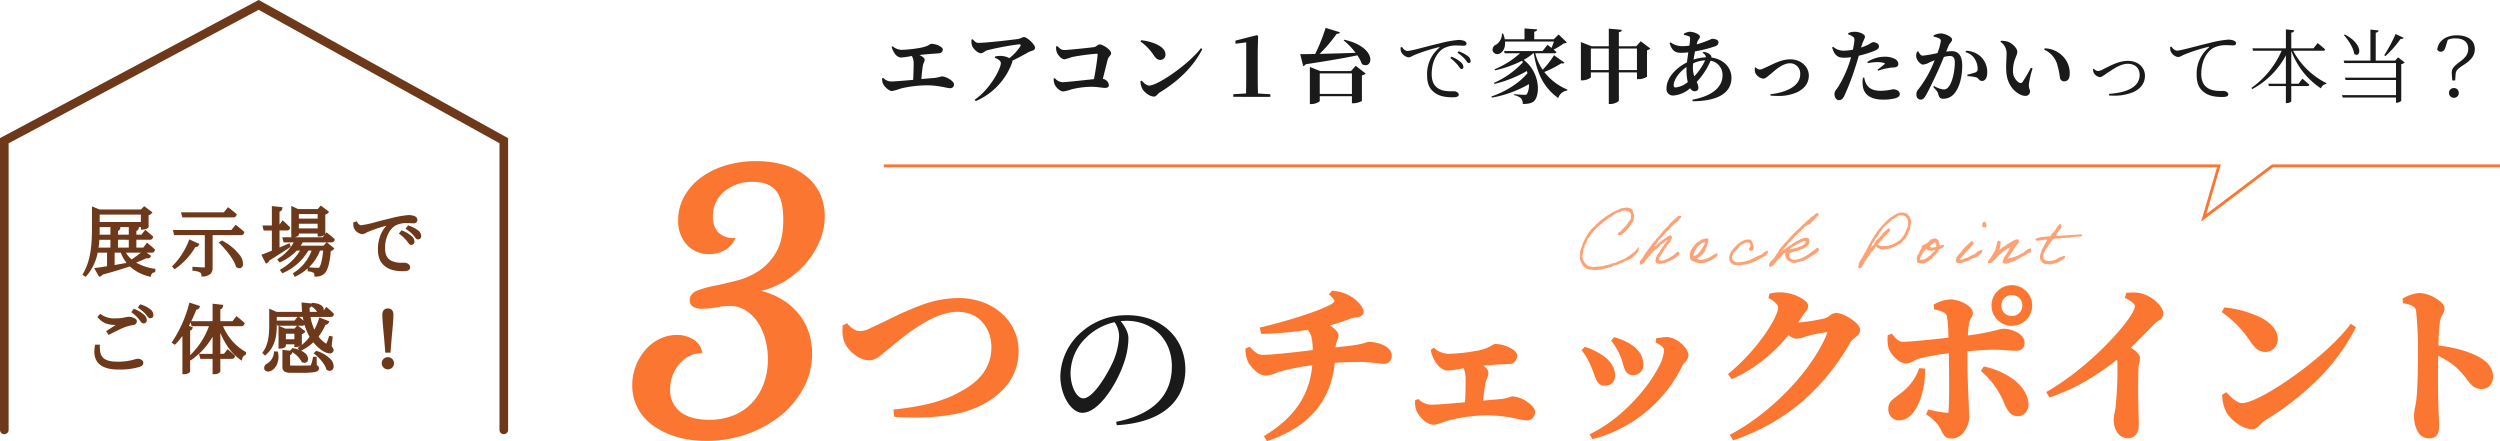
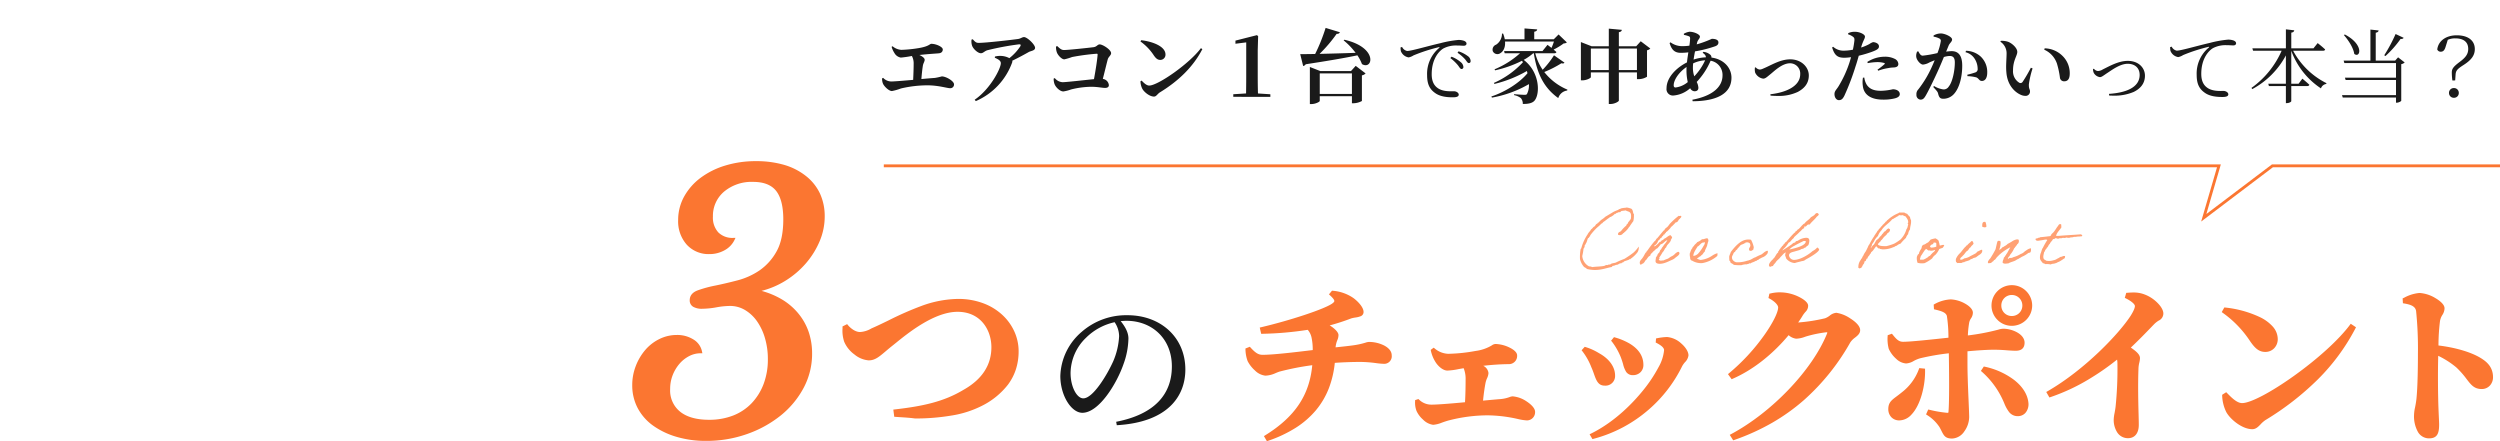
<svg xmlns="http://www.w3.org/2000/svg" width="870.304" height="153.593" viewBox="0 0 870.304 153.593">
  <g id="グループ_1558" data-name="グループ 1558" transform="translate(-344.575 -1910.635)">
    <g id="グループ_1532" data-name="グループ 1532">
      <g id="グループ_1464" data-name="グループ 1464" transform="translate(562.243 1944.395)">
-         <path id="パス_1076" data-name="パス 1076" d="M-4943.882-1848.44a27.158,27.158,0,0,1-8.14-3.917,17.711,17.711,0,0,1-5.334-6.089,16.949,16.949,0,0,1-1.887-7.979,18.292,18.292,0,0,1,1.254-6.71,19.075,19.075,0,0,1,3.321-5.575,15.474,15.474,0,0,1,4.916-3.781,13.576,13.576,0,0,1,6.014-1.393,10.6,10.6,0,0,1,5.757,1.541,6.385,6.385,0,0,1,3.03,4.229l.119.6h-.61a8.609,8.609,0,0,0-3.98.982,11.287,11.287,0,0,0-3.388,2.687,13.739,13.739,0,0,0-2.354,3.944,13.082,13.082,0,0,0-.881,4.819,9.459,9.459,0,0,0,3.474,7.906c2.337,1.869,5.72,2.818,10.058,2.818a22.761,22.761,0,0,0,8.416-1.49,17.963,17.963,0,0,0,6.411-4.273,19.861,19.861,0,0,0,4.164-6.666,24.079,24.079,0,0,0,1.493-8.665,25.748,25.748,0,0,0-1.017-7.361,19.854,19.854,0,0,0-2.794-5.891,13.6,13.6,0,0,0-4.177-3.886,10.11,10.11,0,0,0-5.176-1.4,27.625,27.625,0,0,0-4.732.48,28.615,28.615,0,0,1-4.906.5,6.013,6.013,0,0,1-3.192-.686,2.527,2.527,0,0,1-1.211-2.254c0-1.605.93-2.769,2.763-3.458a41.245,41.245,0,0,1,6.116-1.669c2.38-.483,5-1.1,7.781-1.823a24.713,24.713,0,0,0,7.653-3.468,19.387,19.387,0,0,0,5.886-6.544c1.576-2.758,2.375-6.533,2.375-11.22,0-4.5-.846-7.842-2.514-9.937-1.642-2.061-4.321-3.105-7.966-3.105a14.9,14.9,0,0,0-10.161,3.414,11.047,11.047,0,0,0-3.856,8.651,7.62,7.62,0,0,0,1.871,5.509,6.931,6.931,0,0,0,5.193,1.922h.788l-.336.713a8.066,8.066,0,0,1-3.437,3.577,10.617,10.617,0,0,1-5.311,1.347,10.249,10.249,0,0,1-7.87-3.272,12.2,12.2,0,0,1-3-8.574,16.761,16.761,0,0,1,2.075-8.171,20.648,20.648,0,0,1,5.687-6.5,27.845,27.845,0,0,1,8.572-4.288,36.086,36.086,0,0,1,10.762-1.548,34.552,34.552,0,0,1,9.781,1.287,22.225,22.225,0,0,1,7.611,3.886,16.937,16.937,0,0,1,4.9,6.143,18.875,18.875,0,0,1,1.633,7.972,22.089,22.089,0,0,1-1.747,8.55,28.9,28.9,0,0,1-4.778,7.7,30.82,30.82,0,0,1-7.131,6.077,29.56,29.56,0,0,1-8.34,3.546,28.456,28.456,0,0,1,7.146,3,22,22,0,0,1,5.71,4.916,20.509,20.509,0,0,1,3.563,6.392,23.3,23.3,0,0,1,1.186,7.526,25.191,25.191,0,0,1-2.925,11.885,31.112,31.112,0,0,1-7.934,9.609,39.621,39.621,0,0,1-11.738,6.488,42.192,42.192,0,0,1-14.259,2.408A35.92,35.92,0,0,1-4943.882-1848.44Zm76.258-6.94-.406-.03-.325-2.494.5-.058c9.619-1.106,16.979-2.636,23.95-6.832l.012-.007c6.423-3.618,9.681-8.6,9.681-14.813,0-5.94-3.687-12.334-11.781-12.334s-17.185,7.359-21.557,10.9c-.473.383-.882.714-1.249,1-.849.676-1.589,1.3-2.243,1.858-2.237,1.9-3.714,3.149-5.865,3.149a8.864,8.864,0,0,1-4.986-2.06,10.649,10.649,0,0,1-3.552-4.4,12.03,12.03,0,0,1-.592-4.708c0-.228,0-.443,0-.65v-.309l1.6-.8.252.307c.927,1.125,2.594,2.439,4.238,2.439a8.655,8.655,0,0,0,3.985-1.258l.026-.012c1.857-.8,3.826-1.754,5.909-2.768a111.829,111.829,0,0,1,11.432-5.028,38.15,38.15,0,0,1,12.8-2.456,24.814,24.814,0,0,1,8.745,1.512,20.067,20.067,0,0,1,6.637,4.045,17.843,17.843,0,0,1,4.209,5.828,16.682,16.682,0,0,1,1.471,6.847,20.328,20.328,0,0,1-1,6.436,18.436,18.436,0,0,1-2.742,5.215,26.429,26.429,0,0,1-9.084,7.353,35.7,35.7,0,0,1-10.7,3.389,73.955,73.955,0,0,1-12.556.993C-4863.065-1855.125-4865.361-1855.211-4867.624-1855.38Z" transform="translate(4961.671 1966.735)" fill="#fb7631" />
+         <path id="パス_1076" data-name="パス 1076" d="M-4943.882-1848.44a27.158,27.158,0,0,1-8.14-3.917,17.711,17.711,0,0,1-5.334-6.089,16.949,16.949,0,0,1-1.887-7.979,18.292,18.292,0,0,1,1.254-6.71,19.075,19.075,0,0,1,3.321-5.575,15.474,15.474,0,0,1,4.916-3.781,13.576,13.576,0,0,1,6.014-1.393,10.6,10.6,0,0,1,5.757,1.541,6.385,6.385,0,0,1,3.03,4.229l.119.6h-.61a8.609,8.609,0,0,0-3.98.982,11.287,11.287,0,0,0-3.388,2.687,13.739,13.739,0,0,0-2.354,3.944,13.082,13.082,0,0,0-.881,4.819,9.459,9.459,0,0,0,3.474,7.906c2.337,1.869,5.72,2.818,10.058,2.818a22.761,22.761,0,0,0,8.416-1.49,17.963,17.963,0,0,0,6.411-4.273,19.861,19.861,0,0,0,4.164-6.666,24.079,24.079,0,0,0,1.493-8.665,25.748,25.748,0,0,0-1.017-7.361,19.854,19.854,0,0,0-2.794-5.891,13.6,13.6,0,0,0-4.177-3.886,10.11,10.11,0,0,0-5.176-1.4,27.625,27.625,0,0,0-4.732.48,28.615,28.615,0,0,1-4.906.5,6.013,6.013,0,0,1-3.192-.686,2.527,2.527,0,0,1-1.211-2.254c0-1.605.93-2.769,2.763-3.458a41.245,41.245,0,0,1,6.116-1.669c2.38-.483,5-1.1,7.781-1.823a24.713,24.713,0,0,0,7.653-3.468,19.387,19.387,0,0,0,5.886-6.544c1.576-2.758,2.375-6.533,2.375-11.22,0-4.5-.846-7.842-2.514-9.937-1.642-2.061-4.321-3.105-7.966-3.105a14.9,14.9,0,0,0-10.161,3.414,11.047,11.047,0,0,0-3.856,8.651,7.62,7.62,0,0,0,1.871,5.509,6.931,6.931,0,0,0,5.193,1.922h.788l-.336.713a8.066,8.066,0,0,1-3.437,3.577,10.617,10.617,0,0,1-5.311,1.347,10.249,10.249,0,0,1-7.87-3.272,12.2,12.2,0,0,1-3-8.574,16.761,16.761,0,0,1,2.075-8.171,20.648,20.648,0,0,1,5.687-6.5,27.845,27.845,0,0,1,8.572-4.288,36.086,36.086,0,0,1,10.762-1.548,34.552,34.552,0,0,1,9.781,1.287,22.225,22.225,0,0,1,7.611,3.886,16.937,16.937,0,0,1,4.9,6.143,18.875,18.875,0,0,1,1.633,7.972,22.089,22.089,0,0,1-1.747,8.55,28.9,28.9,0,0,1-4.778,7.7,30.82,30.82,0,0,1-7.131,6.077,29.56,29.56,0,0,1-8.34,3.546,28.456,28.456,0,0,1,7.146,3,22,22,0,0,1,5.71,4.916,20.509,20.509,0,0,1,3.563,6.392,23.3,23.3,0,0,1,1.186,7.526,25.191,25.191,0,0,1-2.925,11.885,31.112,31.112,0,0,1-7.934,9.609,39.621,39.621,0,0,1-11.738,6.488,42.192,42.192,0,0,1-14.259,2.408A35.92,35.92,0,0,1-4943.882-1848.44Zm76.258-6.94-.406-.03-.325-2.494.5-.058c9.619-1.106,16.979-2.636,23.95-6.832l.012-.007c6.423-3.618,9.681-8.6,9.681-14.813,0-5.94-3.687-12.334-11.781-12.334s-17.185,7.359-21.557,10.9c-.473.383-.882.714-1.249,1-.849.676-1.589,1.3-2.243,1.858-2.237,1.9-3.714,3.149-5.865,3.149a8.864,8.864,0,0,1-4.986-2.06,10.649,10.649,0,0,1-3.552-4.4,12.03,12.03,0,0,1-.592-4.708c0-.228,0-.443,0-.65l1.6-.8.252.307c.927,1.125,2.594,2.439,4.238,2.439a8.655,8.655,0,0,0,3.985-1.258l.026-.012c1.857-.8,3.826-1.754,5.909-2.768a111.829,111.829,0,0,1,11.432-5.028,38.15,38.15,0,0,1,12.8-2.456,24.814,24.814,0,0,1,8.745,1.512,20.067,20.067,0,0,1,6.637,4.045,17.843,17.843,0,0,1,4.209,5.828,16.682,16.682,0,0,1,1.471,6.847,20.328,20.328,0,0,1-1,6.436,18.436,18.436,0,0,1-2.742,5.215,26.429,26.429,0,0,1-9.084,7.353,35.7,35.7,0,0,1-10.7,3.389,73.955,73.955,0,0,1-12.556.993C-4863.065-1855.125-4865.361-1855.211-4867.624-1855.38Z" transform="translate(4961.671 1966.735)" fill="#fb7631" />
        <path id="パス_1073" data-name="パス 1073" d="M25.758-30.564a25.392,25.392,0,0,1-2.052,8.748C21.6-17.118,16.686-8.91,13.284-8.91c-2.214,0-4.428-3.942-4.428-8.856A17.264,17.264,0,0,1,14.2-29.97a20.288,20.288,0,0,1,9.99-5.454A8.822,8.822,0,0,1,25.758-30.564Zm-.81,31C42.714-.594,48.816-9.666,48.816-18.954c0-11.232-8.64-18.9-20.142-18.9a23.537,23.537,0,0,0-15.93,5.778,20.978,20.978,0,0,0-7.452,15.39c0,6.8,3.834,12.8,7.668,12.8C18.792-3.888,25-14.2,27.27-20.79A27.3,27.3,0,0,0,29-29.754c0-2.214-1.3-4.32-2.7-6.048.7-.054,1.35-.108,2-.108,8.91,0,15.822,6.21,15.822,15.876,0,9.72-6.048,16.686-19.386,19.278Z" transform="translate(146.163 113.828)" fill="#1a1a1a" />
        <path id="パス_1075" data-name="パス 1075" d="M-4952.8-1891.848l.415-.258c10.368-6.422,15.451-13.976,16.412-24.425a91.676,91.676,0,0,0-11.5,2.255c-.411.147-.8.306-1.184.462a9.305,9.305,0,0,1-3.639.922,6.071,6.071,0,0,1-3.639-1.811,11.266,11.266,0,0,1-2.537-3.256l-.011-.027a12.591,12.591,0,0,1-.744-4l-.013-.352,1.533-.614.234.256c1.782,1.955,2.771,2.55,4.231,2.55,3.785,0,11.549-.941,16.688-1.563l.747-.091a20.085,20.085,0,0,0-.4-4.274,5.938,5.938,0,0,0-1.342-2.773,115.7,115.7,0,0,1-15.8,1.383l-.406.007-.5-2.179.484-.113c4.689-1.093,10.336-2.691,15.1-4.273,5.033-1.67,8.6-3.154,9.778-4.072l.006-.005c.521-.391.591-.617.6-.753.02-.406-.478-1.065-1.52-2.017l-.352-.322,1.073-1.288.274.037a14.693,14.693,0,0,1,7.121,2.5l.011.007c1.325.97,3.567,3.088,3.567,4.889a1.562,1.562,0,0,1-1.054,1.48,7.752,7.752,0,0,1-1.816.442,9.573,9.573,0,0,0-1.474.319,74.936,74.936,0,0,1-7.452,2.421c1.809,1.085,3.064,2.426,3.064,3.363a4.522,4.522,0,0,1-.4,1.767,8.636,8.636,0,0,0-.615,2.51c2.7-.282,4.627-.49,6.108-.7a26.781,26.781,0,0,0,4.3-.929,4.35,4.35,0,0,1,1.2-.256,11.775,11.775,0,0,1,5.3,1.237c1.7.89,2.636,2.095,2.636,3.393a2.636,2.636,0,0,1-2.92,2.977,23.28,23.28,0,0,1-2.437-.225,44.515,44.515,0,0,0-5.469-.423c-2.9,0-6,.111-8.983.322a34.159,34.159,0,0,1-2.066,8.832,27.469,27.469,0,0,1-4.527,7.688,30.568,30.568,0,0,1-7.036,6.1,45.084,45.084,0,0,1-9.617,4.524l-.386.132Zm162.16-.432.474-.254c14.263-7.637,28.307-22.363,33.4-35.018a.912.912,0,0,0,.079-.4.8.8,0,0,0-.319-.044,42.131,42.131,0,0,0-7.047,1.453l-.315.1a9.57,9.57,0,0,1-3.14.686,4.826,4.826,0,0,1-2.635-1.228c-5.662,6.793-12.561,12.171-19.468,15.169l-.368.161-1.278-1.769.363-.3a70.136,70.136,0,0,0,12.138-13.083c3.017-4.219,4.967-8.08,4.967-9.835,0-.86-1.278-2.163-3.04-3.1l-.333-.177.325-1.514.394-.082a13.881,13.881,0,0,1,3.168-.381c.321,0,.664.011,1.016.032a15.038,15.038,0,0,1,5.878,1.632c.911.464,3.032,1.685,3.032,3a3.013,3.013,0,0,1-.966,2.181,11.082,11.082,0,0,0-.878,1.15c-.5.855-1.045,1.657-1.627,2.5a59,59,0,0,0,9.352-1.462l.015-.005a6.216,6.216,0,0,0,1.6-.9,4.178,4.178,0,0,1,2.325-1.008,11.828,11.828,0,0,1,4.823,1.943c1.294.813,3.465,2.427,3.465,4.1,0,1.186-.907,1.905-1.785,2.6a6.612,6.612,0,0,0-1.646,1.662,77.764,77.764,0,0,1-16.18,20.118,69.268,69.268,0,0,1-10.934,7.816,77.757,77.757,0,0,1-13.274,6.034l-.375.131Zm-48.792-.2.488-.24c8.629-4.243,15.04-11.214,18.093-14.991a49.155,49.155,0,0,0,5.413-8.111,14.716,14.716,0,0,0,1.939-5.948c0-.774-.856-1.594-2.621-2.507l-.295-.153.117-1.415.37-.073a20.22,20.22,0,0,1,3.461-.423h.009a8.378,8.378,0,0,1,4.927,2.232c1.582,1.367,2.525,2.926,2.525,4.168a4.07,4.07,0,0,1-1.222,2.372,7.628,7.628,0,0,0-1.009,1.443,47.635,47.635,0,0,1-11.614,15.052,48.277,48.277,0,0,1-8.7,6.023,47.6,47.6,0,0,1-10.517,4.149l-.363.1Zm122.483-1.217c-.192-.38-.407-.808-.671-1.281a14.084,14.084,0,0,0-4.321-4.192l-.354-.232.746-1.7.513.11a41.2,41.2,0,0,0,6,1.027h.026c.082.007.15.011.21.011a.427.427,0,0,0,.223-.035s.063-.063.084-.342v-.01c.217-2.245.276-8,.174-16.643l-.051-3.694a82.2,82.2,0,0,0-9.828,1.7h0a10.446,10.446,0,0,0-2.4.976,5.836,5.836,0,0,1-2.675.867,5.556,5.556,0,0,1-3.413-1.607,10.359,10.359,0,0,1-2.591-3.471l-.007-.02a13.238,13.238,0,0,1-.389-4.4l.018-.332,1.475-.526.223.276c1.43,1.774,2.25,2.58,3.784,2.529h.016c2.555,0,10.58-.871,15.375-1.391l.276-.03a48.742,48.742,0,0,0-.549-7.6c-.378-1.133-1.632-1.615-4.126-2.209l-.361-.086-.1-1.632.28-.153a12.764,12.764,0,0,1,5.667-1.653h.01a11.232,11.232,0,0,1,4.962,1.465c1.731.969,2.726,2.123,2.726,3.165a3.6,3.6,0,0,1-.668,1.993,3.951,3.951,0,0,0-.635,1.562l0,.016a33.318,33.318,0,0,0-.443,4.347,77.878,77.878,0,0,0,10.6-2.012,6.291,6.291,0,0,1,1.8-.329,10.362,10.362,0,0,1,4.656,1.226c1.734.946,2.687,2.238,2.687,3.641,0,1.277-.526,2.8-3.037,2.8-1.051,0-2.04-.073-3.089-.151-1.283-.1-2.738-.2-4.64-.2-2.045,0-5.428.2-9.117.545v4.382c0,3.734.219,8.913.4,13.073.108,2.568.194,4.6.194,5.512a8.654,8.654,0,0,1-1.682,4.9,5.39,5.39,0,0,1-4.247,2.507C-4715.6-1891-4716.105-1892.018-4716.951-1893.7Zm165.805.25a11.219,11.219,0,0,1-1.281-5.668,13.792,13.792,0,0,1,.36-2.733c.158-.8.338-1.71.47-2.869.476-4.467.528-12.548.528-15.815a128.138,128.138,0,0,0-.641-14.9c-.295-1.622-1.823-2.2-4.194-2.6l-.391-.067-.1-1.68.529-.245a13.561,13.561,0,0,1,5.36-1.655,12.14,12.14,0,0,1,5.457,1.755c.975.561,3.245,2.032,3.245,3.583a4.4,4.4,0,0,1-.759,2.325,5.71,5.71,0,0,0-.839,2.225v.01a70.315,70.315,0,0,0-.517,8.387c5.735.68,11.105,2.24,14.436,4.2,2.251,1.33,4.554,3.186,4.554,6.861a4.251,4.251,0,0,1-1.042,2.84,3.792,3.792,0,0,1-2.88,1.26c-2.615,0-3.724-1.45-5.258-3.455a29.866,29.866,0,0,0-3.628-4.1,30.123,30.123,0,0,0-6.271-4.015c-.158,6.365-.077,13.592.08,18.077.049,1.245.1,2.335.138,3.21.057,1.251.1,2.154.1,2.649,0,2.968-.587,4.807-3.508,4.807A4.449,4.449,0,0,1-4551.146-1893.446Zm-104.654.227a8.015,8.015,0,0,1-1.174-4.361,13.052,13.052,0,0,1,.295-2.273c.12-.645.256-1.376.357-2.212a128.96,128.96,0,0,0,.645-14.974v-.011a7.329,7.329,0,0,0-.129-1.429,86.142,86.142,0,0,1-8.917,6.28,68.67,68.67,0,0,1-14.25,6.774l-.386.127-1.1-1.907.434-.25c13.036-7.5,25-20.145,28.975-26.327,1.266-2.01,1.455-2.948,1.455-3.329,0-.672-1.235-1.724-3.146-2.68l-.375-.187.51-1.736.346-.026c.667-.048,1.379-.1,2.107-.1a10.479,10.479,0,0,1,3.33.473,12.481,12.481,0,0,1,4.8,2.856c1.482,1.389,2.333,2.845,2.333,3.993a2.741,2.741,0,0,1-1.649,2.474,8.568,8.568,0,0,0-1.56,1.236q-.517.532-1.1,1.139c-1.906,1.974-4.253,4.4-7.016,7.007,1.838,1.268,3.185,2.38,3.185,3.662a7.319,7.319,0,0,1-.23,1.567,9.969,9.969,0,0,0-.3,2.268v.019c-.212,5.658-.058,11.674.044,15.655.042,1.61.074,2.881.074,3.738,0,2.9-1.4,4.63-3.745,4.63A4.4,4.4,0,0,1-4655.8-1893.22Zm37.938-7.144a13.878,13.878,0,0,1-1.353-5.594v-.273l1.4-.9.285.285.305.307c1.341,1.353,3.179,3.2,4.946,3.2,2.89,0,9.91-3.673,17.883-9.354,8.444-6.02,15.792-12.7,19.653-17.88l.284-.38,1.83,1.218-.205.4a71.883,71.883,0,0,1-13,17.668,97.479,97.479,0,0,1-18.273,14.212,9.491,9.491,0,0,0-1.749,1.52c-.841.865-1.635,1.681-2.877,1.681C-4612.385-1894.248-4616.642-1897.928-4617.861-1900.364Zm-279.506,2.808a9.064,9.064,0,0,1-2.3-3.026,8.1,8.1,0,0,1-.507-3.43v-.36l1.151-.385.217.2a6.115,6.115,0,0,0,4.324,1.757c1.839,0,5.769-.282,11.683-.841.179-2.951.207-6.127.207-7.8a9.951,9.951,0,0,0-.677-4.045c-.657.112-1.256.22-1.793.317a22.933,22.933,0,0,1-3.873.511c-1.548,0-3.285-1.545-4.2-3.072a12.068,12.068,0,0,1-1.539-3.816l-.066-.311,1.032-.774.3.233a7.738,7.738,0,0,0,4.768,1.9,57.763,57.763,0,0,0,9.525-.995,14.56,14.56,0,0,0,5.658-1.939,2.39,2.39,0,0,1,1.278-.488,11.96,11.96,0,0,1,4.765,1.191c1.029.49,2.756,1.5,2.756,2.789a2.853,2.853,0,0,1-2.979,3.037,86.077,86.077,0,0,0-8.818.581,3.215,3.215,0,0,1,1.826,2.518,4.991,4.991,0,0,1-.509,1.843,7.788,7.788,0,0,0-.5,1.5c-.36,1.853-.668,4.055-.882,6.259l2.363-.213c1.49-.136,2.778-.253,3.764-.325a12.031,12.031,0,0,0,3.051-.676,3.449,3.449,0,0,1,1.184-.27,10.166,10.166,0,0,1,4.855,1.8c.873.571,2.9,2.067,2.9,3.6a2.857,2.857,0,0,1-2.86,2.978,18.656,18.656,0,0,1-3.186-.506,49.631,49.631,0,0,0-10.5-1.265,54.647,54.647,0,0,0-13.2,1.693l-.015,0c-.956.239-1.854.555-2.645.834a10.188,10.188,0,0,1-3.082.774A6.072,6.072,0,0,1-4897.368-1897.556Zm162.986-.873a4.008,4.008,0,0,1-1.063-2.81c0-2.273,1.106-3.1,2.938-4.473.509-.381,1.085-.814,1.729-1.34a18.034,18.034,0,0,0,5.985-8.107l.134-.361,2,.2.011.442c.128,5.179-1.478,12.2-4.793,15.6a5.809,5.809,0,0,1-4.2,1.965A3.754,3.754,0,0,1-4734.381-1898.429Zm40.931-1.874a12.582,12.582,0,0,1-1.605-2.926l-.047-.106a29.468,29.468,0,0,0-7.777-10.919l-.333-.289,1.024-1.536.334.073a26.008,26.008,0,0,1,10.124,4.539c3.061,2.357,4.814,5.164,5.076,8.119v.019a4.6,4.6,0,0,1-1.108,3.458,3.533,3.533,0,0,1-2.636,1.079A3.766,3.766,0,0,1-4693.45-1900.3Zm-144.449-13.164c-.271-.762-.553-1.549-.927-2.373l-.007-.019a22.259,22.259,0,0,0-3.115-5.542l-.263-.332,1.086-1.2.3.091a19.9,19.9,0,0,1,4.656,2.113c3.567,1.945,5.613,4.791,5.613,7.8a3.345,3.345,0,0,1-3.626,3.51C-4836.457-1909.411-4837.125-1911.29-4837.9-1913.467Zm11.188-.754a9.126,9.126,0,0,1-1.053-2.647,25.9,25.9,0,0,0-.861-2.586,23.39,23.39,0,0,0-3.029-5.276l-.3-.32,1.025-1.253.369.118a21.92,21.92,0,0,1,5.018,2.1c3.212,1.914,4.843,4.421,4.843,7.449a3.464,3.464,0,0,1-1.125,2.658,3.643,3.643,0,0,1-2.443.91A2.747,2.747,0,0,1-4826.711-1914.221Zm217.5-10.268-.24-.337a36.923,36.923,0,0,0-9.567-9.938l-.346-.264.907-1.614.33.039a37.468,37.468,0,0,1,12.131,3.378,14.254,14.254,0,0,1,4.369,3.222,6.629,6.629,0,0,1,1.761,4.4,4.545,4.545,0,0,1-1.189,3.114,4.233,4.233,0,0,1-3.146,1.339C-4606.386-1921.153-4607.738-1922.43-4609.209-1924.489Zm-88.232-7.82a7,7,0,0,1-2.071-4.978,7.087,7.087,0,0,1,7.048-7.108,7.064,7.064,0,0,1,5.029,2.078,7.059,7.059,0,0,1,2.08,5.03,7.088,7.088,0,0,1-7.109,7.049A7,7,0,0,1-4697.441-1932.309Zm1.348-4.978a3.591,3.591,0,0,0,3.629,3.63,3.62,3.62,0,0,0,3.689-3.63,3.649,3.649,0,0,0-3.689-3.689A3.621,3.621,0,0,0-4696.094-1937.288Z" transform="translate(5175.132 2009.905)" fill="#fb7631" />
      </g>
      <path id="パス_1077" data-name="パス 1077" d="M-4898.051-1885.827v-12.908l3.668,1.429h10.641l1.652-1.82,3.444,2.632a2.182,2.182,0,0,1-1.288.671v8.932a6.458,6.458,0,0,1-2.912.784h-.56v-2.464h-11.2v1.652c0,.308-1.484,1.092-2.912,1.092Zm3.445-3.528h11.2v-7.14h-11.2Zm70.688,3.5a3.077,3.077,0,0,0-.672-2.044,5.646,5.646,0,0,0-2.352-1.036l-.028-.336c1.177.113,3.024.224,3.7.224.393,0,.673-.056.812-.308a6.741,6.741,0,0,0,.672-3.416,39.328,39.328,0,0,1-12.88,4.7l-.2-.393c4.816-1.6,9.8-4.732,12.571-8.091-.056-.252-.139-.532-.2-.784a42.484,42.484,0,0,1-11.311,4.508l-.168-.365a30.373,30.373,0,0,0,10.107-7.2c-.111-.168-.224-.336-.335-.5a39.8,39.8,0,0,1-9.379,3.333l-.168-.365a30.466,30.466,0,0,0,8.848-5.572h-5.32l-.225-.784h13.385l1.736-2.156s.644.476,1.4,1.064c.308-.7.616-1.512.84-2.212h-17.024c.168,2.015-.588,3.416-1.567,4a1.766,1.766,0,0,1-2.689-.643,1.835,1.835,0,0,1,1.149-2.269,4.527,4.527,0,0,0,2.043-3.864h.393a10.437,10.437,0,0,1,.588,1.989h6.86v-3.781l4.424.337c-.056.391-.28.671-1.036.812v2.632h6.8l1.68-1.681,2.884,2.773a1.672,1.672,0,0,1-1.092.336,21.691,21.691,0,0,1-3.527,2.156c.335.28.671.589.979.841-.056.308-.363.447-.755.447h-6.608a18.278,18.278,0,0,0,2.575,5.74,31.3,31.3,0,0,0,3.948-5.04l3.641,2.548c-.14.252-.421.391-1.064.223a37.848,37.848,0,0,1-5.965,3.052,20.031,20.031,0,0,0,8.065,6.132l-.085.308a3.76,3.76,0,0,0-3.107,2.632c-4.564-3.275-7.309-7.811-8.512-15.6h-.224a17.686,17.686,0,0,1-3.3,2.3c5.544,4.172,5.8,11.676,3.809,14.141-.7.862-2.022,1.2-3.893,1.2Zm29.932,0v-11h-6.243v1.653c0,.336-1.54,1.12-2.968,1.12h-.5v-13.329l3.724,1.457h5.991v-6.132l4.537.419c-.057.393-.281.7-1.036.812v4.9h6.047l1.569-1.736,3.331,2.521a1.987,1.987,0,0,1-1.147.616v9.212a5.571,5.571,0,0,1-2.912.84h-.587v-2.352h-6.3v9.8c0,.364-1.512,1.2-2.856,1.2Zm3.5-11.816h6.3v-7.476h-6.3Zm-9.744,0h6.243v-7.476h-6.243Zm241.955,11.509v-5.937h-5.908l-.224-.812h6.132v-9.856a28.617,28.617,0,0,1-11.7,11.731l-.28-.419a31.215,31.215,0,0,0,10.5-12.936h-9.94l-.252-.84h11.676v-6.608l2.912.336c-.084.421-.308.7-1.036.812v5.46h7.728l1.457-1.82s1.624,1.26,2.6,2.212c-.056.308-.335.448-.728.448h-10.416a26.594,26.594,0,0,0,11.592,11.284l-.057.28a2.283,2.283,0,0,0-1.848,1.54,26.546,26.546,0,0,1-10.332-13.1v11.479h2.548l1.316-1.763s1.484,1.231,2.436,2.128c-.083.308-.363.447-.756.447h-5.544v5.236c0,.28-.784.7-1.511.7Zm38.332-.141v-1.791h-18.536l-.252-.841h18.788v-5.264h-17.527l-.252-.812h17.779v-5.1h-17.976l-.252-.84h9.325v-10.808l2.856.308c-.057.393-.337.673-1.008.784v9.716h6.748l1.036-1.148,2.3,1.791a2.4,2.4,0,0,1-1.2.589V-1887c-.028.224-.923.7-1.6.7Zm-244.95-1.035c7.336-1.373,10.5-4.676,10.5-8.457a5.014,5.014,0,0,0-4.145-5.123,25.232,25.232,0,0,1-4.845,7.392,5.009,5.009,0,0,1,.589,2.016c0,.868-.56,1.231-1.344,1.231a1.794,1.794,0,0,1-1.512-1.064,9.9,9.9,0,0,1-5.908,2.548,2.231,2.231,0,0,1-2.324-2.548c0-3.639,3.3-7.083,7.112-8.988.111-1.147.308-2.352.475-3.5a21.546,21.546,0,0,1-2.632.168c-2.295,0-3.248-1.26-3.891-3.388l.308-.28a6.73,6.73,0,0,0,4.06,1.344,18.314,18.314,0,0,0,2.521-.168,22.518,22.518,0,0,0,.252-2.491c0-.5-.113-.673-.588-.84a9.607,9.607,0,0,0-1.569-.421l-.028-.393a5.318,5.318,0,0,1,1.989-.7c1.624,0,3.612.951,3.612,1.679s-.729,1.064-.98,2.1l-.141.617a36.451,36.451,0,0,0,5.264-1.933c1.484,0,2.3.448,2.3,1.26,0,.643-.364,1.036-1.092,1.316a42.34,42.34,0,0,1-7.057,1.792c-.195.951-.363,1.932-.5,2.856a15.25,15.25,0,0,1,4.284-.784c0-.589-.363-1.064-1.12-1.568l.224-.337a4.2,4.2,0,0,1,2.493,1.064,1.2,1.2,0,0,1,.336.925c4.339.56,6.971,3.612,6.971,7,0,5.8-5.572,8.176-13.5,8.205Zm-6.5-5.041c0,.532.2.784.672.784a8.272,8.272,0,0,0,4.228-1.876,18.509,18.509,0,0,1-.448-4.2c0-.336,0-.7.028-1.064C-4769.68-1896.859-4771.389-1894.142-4771.389-1892.379Zm6.776-7.615a13.153,13.153,0,0,0-.085,1.455,9.187,9.187,0,0,0,.476,3.052,20.023,20.023,0,0,0,3.78-5.573A11.076,11.076,0,0,0-4764.612-1899.994Zm-250.114,12.656c5.433-3.7,9.1-10.865,9.1-12.713,0-.9-.953-1.4-2.1-1.9l.056-.419a7.507,7.507,0,0,1,1.961-.224,6.779,6.779,0,0,1,3.051.784,17.143,17.143,0,0,0,3.809-4.117c.279-.56.111-.7-.42-.7a96.831,96.831,0,0,0-10.977,2.044c-1.092.308-1.483,1.064-2.324,1.064-1.035,0-2.631-1.455-3.051-2.6a4.821,4.821,0,0,1-.2-2.156l.42-.111c.784.868,1.147,1.26,2.044,1.26,2.575,0,11.676-1.065,13.663-1.345,1.036-.139,1.457-.671,2.156-.671,1.064,0,3.836,2.576,3.836,3.752,0,.98-1.54,1.064-2.211,1.457-1.232.7-3.416,1.9-5.74,3.023a.963.963,0,0,1-.056.673,23.23,23.23,0,0,1-12.628,13.383Zm299.31-1.933c0-1.148.7-1.54,1.484-2.856a39.224,39.224,0,0,0,3.611-7.783c.224-.645.448-1.429.672-2.241a17.217,17.217,0,0,1-2.269.2c-2.128,0-3.416-.532-4.312-3.583l.337-.252a5.407,5.407,0,0,0,3.443,1.372,16.98,16.98,0,0,0,3.444-.336,30.247,30.247,0,0,0,.533-3.249c.028-.7-.057-.923-.533-1.288a5.344,5.344,0,0,0-1.652-.812l.028-.419a5.437,5.437,0,0,1,2.3-.476c1.708,0,3.5.9,3.528,1.652,0,.756-.588,1.288-1.231,3.416l-.112.421a16.477,16.477,0,0,0,2.912-1.232,4.742,4.742,0,0,1,1.232-.645c.7,0,2.072.393,2.072,1.484,0,.784-.617,1.232-2.66,1.961a41.641,41.641,0,0,1-4.369,1.287c-.336,1.177-.7,2.493-1.12,3.7a84.228,84.228,0,0,1-3.893,10.22c-.5.953-.9,1.54-1.932,1.54C-4714.745-1887.2-4715.417-1888.122-4715.417-1889.271Zm28.532.168a2.3,2.3,0,0,1,.645-1.82,37.6,37.6,0,0,0,4.256-6.86c.532-1.092,1.008-2.212,1.455-3.3-.7.28-1.372.56-1.876.784a5.225,5.225,0,0,1-2.211.728c-.84,0-2.128-1.455-2.324-2.6a3.337,3.337,0,0,1,.308-1.932l.393-.084c.5.9.839,1.511,1.568,1.511a41.976,41.976,0,0,0,5.1-.9,19.063,19.063,0,0,0,1.175-4.2.849.849,0,0,0-.447-.84,6.684,6.684,0,0,0-2.072-.672v-.419a5.134,5.134,0,0,1,2.549-.7c1.287,0,3.891,1.12,3.891,2.1,0,.784-.812,1.2-1.2,2.128l-.869,2.1a17.146,17.146,0,0,1,1.9-.168c2.239,0,3.7,1.344,3.7,5.069,0,3.583-.841,7.615-2.912,9.883a4.972,4.972,0,0,1-3.64,1.624c-1.092,0-1.513-.419-1.848-1.82-.141-.56-.337-.812-1.68-2.267l.251-.365a8.515,8.515,0,0,0,3.249,1.2,2.039,2.039,0,0,0,1.875-.98c1.344-1.624,2.128-5.6,2.128-8.4,0-1.511-.476-2.267-1.792-2.267a8.112,8.112,0,0,0-2.017.364c-.755,1.848-1.624,3.865-2.323,5.377-1.289,2.8-3.025,6.412-4.033,8.119-.616,1.064-1.064,1.344-1.819,1.344A1.577,1.577,0,0,1-4686.885-1889.1Zm-18.675-3.136a9.091,9.091,0,0,1,.056-2.773l.476-.028a6.162,6.162,0,0,0,.868,2.521c1.092,1.6,2.716,2.072,4.984,2.072a20.394,20.394,0,0,0,4.087-.532c1.093,0,2.408.5,2.408,1.707,0,.728-.7,1.232-1.82,1.484a16.163,16.163,0,0,1-4,.419C-4702.789-1887.367-4705.252-1889.1-4705.56-1892.238Zm204.07,2.548a1.664,1.664,0,0,1,1.708-1.709,1.663,1.663,0,0,1,1.708,1.709,1.656,1.656,0,0,1-1.708,1.68A1.657,1.657,0,0,1-4501.49-1889.69Zm-353.053-.057c-1.765-1.288-2.688-2.968-2.688-6.132a11.737,11.737,0,0,1,4.2-9.492c.2-.167.167-.336-.141-.252a59.085,59.085,0,0,0-8.792,2.856,4.7,4.7,0,0,1-1.708.7,3.475,3.475,0,0,1-2.689-2.185,6.9,6.9,0,0,1-.111-1.287l.532-.168a2.5,2.5,0,0,0,1.763,1.4c1.457,0,6.861-1.624,11.48-2.688a37.758,37.758,0,0,1,6.356-1.148,5.7,5.7,0,0,1,1.989.308c.615.28.84.588.84.979s-.336.728-.953.728c-.532,0-1.372-.084-2.408-.084a9.4,9.4,0,0,0-4.7,1.036c-1.259.756-4.059,3.36-4.059,8.96,0,3.051,1.26,4.312,2.38,5.012,1.82,1.092,4.284.923,5.431.923.672,0,1.6.476,1.6,1.177,0,.671-.756.923-2.017.923C-4849.867-1888.179-4852.64-1888.29-4854.543-1889.747Zm267.906-.111c-1.765-1.288-2.688-2.968-2.688-6.132a11.736,11.736,0,0,1,4.2-9.492c.2-.168.168-.337-.139-.252a59.1,59.1,0,0,0-8.792,2.856,4.7,4.7,0,0,1-1.709.7,3.472,3.472,0,0,1-2.687-2.184,6.915,6.915,0,0,1-.113-1.288l.533-.168a2.5,2.5,0,0,0,1.763,1.4c1.457,0,6.86-1.624,11.48-2.688a37.806,37.806,0,0,1,6.356-1.149,5.71,5.71,0,0,1,1.987.308c.617.281.84.589.84.98s-.335.728-.951.728c-.532,0-1.372-.084-2.408-.084a9.391,9.391,0,0,0-4.7,1.036c-1.26.755-4.061,3.359-4.061,8.959,0,3.053,1.26,4.313,2.381,5.012,1.819,1.093,4.284.925,5.431.925.672,0,1.6.476,1.6,1.175,0,.673-.756.925-2.017.925C-4581.962-1888.29-4584.733-1888.4-4586.637-1889.858Zm-338.068,1.512v-.9l4.452-.28c.027-1.9.055-3.863.055-5.74V-1907.3l-3.752.476v-1.093l7.477-1.9.419.337-.139,4.955v9.268c0,1.877.028,3.837.083,5.74l4.313.28v.9Zm-31.7-2.856a6.336,6.336,0,0,1-.615-2.548l.393-.252c.671.672,1.652,1.736,2.659,1.736,3.024,0,13.973-7.616,18-13.02l.5.336c-3.164,6.132-8.261,11.06-14.756,15.036-.9.56-1.26,1.483-2.072,1.483C-4953.882-1888.431-4955.843-1890.082-4956.4-1891.2Zm218.726,2.436-.056-.476c5.516-.616,10.388-2.827,10.388-6.971a3.551,3.551,0,0,0-3.557-3.809c-2.883,0-5.739,3-6.887,3.864-1.2.98-1.708,1.484-2.437,1.484a3.647,3.647,0,0,1-2.8-2.1,4.637,4.637,0,0,1-.083-1.737l.28-.111a2.059,2.059,0,0,0,1.4.784,2.935,2.935,0,0,0,1.12-.309c2.716-1.092,5.908-3.248,9.492-3.248,3.892,0,6.467,2.716,6.467,5.6,0,2.912-1.708,4.593-3.835,5.74a15.583,15.583,0,0,1-7.13,1.394C-4736.132-1888.661-4736.932-1888.7-4737.677-1888.766Zm87.249-.224c-2.269-.951-4.845-3.472-5.152-7.98-.2-2.211.083-4.676.083-6.58a4.8,4.8,0,0,0-2.156-3.976l.141-.308a6.81,6.81,0,0,1,2.632.364c1.428.588,3.107,2.185,3.107,3.472,0,1.373-1.483,2.912-1.483,6.441a4.654,4.654,0,0,0,2.184,4.312.874.874,0,0,0,1.12-.252,50.256,50.256,0,0,0,2.912-4.984l.589.252a31.231,31.231,0,0,0-1.288,5.516c-.057,1.709.391,1.652.391,2.521a1.507,1.507,0,0,1-1.69,1.509A3.678,3.678,0,0,1-4650.428-1888.991Zm30.638.2-.056-.588c5.628-.365,10.667-2.1,10.667-6.608,0-2.3-1.54-3.864-4.171-3.864-2.661,0-5.544,2.212-7.028,3.164-1.484.98-2.017,1.484-2.66,1.484a2.95,2.95,0,0,1-2.1-1.457,3.449,3.449,0,0,1-.28-1.316l.308-.168a2,2,0,0,0,1.4.813,3.4,3.4,0,0,0,1.708-.56c2.156-1.036,5.4-2.969,8.68-2.969,3.863,0,5.991,2.493,5.991,5.153,0,2.8-1.68,4.564-3.919,5.655a17.05,17.05,0,0,1-7.149,1.3C-4618.86-1888.758-4619.325-1888.77-4619.79-1888.794Zm-367.1-3.892a5.039,5.039,0,0,1-.335-2.015l.391-.168a3.694,3.694,0,0,0,2.688,1.427c1.288,0,7.616-.727,10.949-1.064.56-3.023,1.175-6.944,1.26-8.484.028-.252-.057-.363-.309-.363a76.622,76.622,0,0,0-8.567,1.147,20,20,0,0,1-2.716.812c-.924,0-2.3-1.483-2.632-2.547a5.768,5.768,0,0,1-.252-1.905l.419-.167c.869.784,1.4,1.372,2.38,1.372,1.485,0,8.68-.784,10.221-.98,1.2-.139,1.4-.979,2.184-.979,1.036,0,3.976,1.848,3.976,3.051,0,.784-.924,1.232-1.176,2.184-.42,1.568-1.036,4.172-1.708,6.776a2.422,2.422,0,0,1,2.1,2.156c0,.645-.447.98-1.344.98-1.007,0-2.52-.393-4.844-.393a30.429,30.429,0,0,0-6.945.925,13.372,13.372,0,0,1-2.716.7C-4985.018-1890.222-4986.447-1891.595-4986.894-1892.687Zm-59.751-.224a4.2,4.2,0,0,1-.309-1.876l.364-.167a3.938,3.938,0,0,0,2.745,1.259c1.26,0,4.424-.28,7.7-.56.085-1.791.168-4.06.168-5.544a5.413,5.413,0,0,0-.617-2.771,36.538,36.538,0,0,1-3.835.56,3.124,3.124,0,0,1-2.211-1.54,7.848,7.848,0,0,1-1.008-2.211l.336-.2a5.068,5.068,0,0,0,3.08,1.26,45.428,45.428,0,0,0,6.048-.617c3.668-.616,3.751-1.483,4.4-1.483,1.568,0,3.948,1.036,3.948,1.959,0,.672-.392,1.26-1.4,1.344-1.092.113-3.557.224-6.749.588,1.036.476,1.848,1.065,1.848,1.681,0,.56-.475,1.176-.616,1.959-.2,1.177-.391,2.94-.532,4.732,1.82-.167,3.5-.308,4.7-.391a21.368,21.368,0,0,0,2.408-.532c1.483,0,4.256,1.624,4.256,2.771a1.287,1.287,0,0,1-1.316,1.344c-1.092,0-3.863-.951-7.728-1.008a40.534,40.534,0,0,0-9.437,1.093,18.431,18.431,0,0,1-3.136.9C-5044.658-1890.362-5046.282-1892.042-5046.646-1892.911Zm409.741-1.9a30.779,30.779,0,0,0-1.064-5.1,8.161,8.161,0,0,0-4.424-4.844l.139-.476a9.064,9.064,0,0,1,6.272,2.688,8.391,8.391,0,0,1,2.465,6.076c0,1.764-.589,2.716-1.961,2.716A1.433,1.433,0,0,1-4636.9-1894.815Zm-29.149-.308a12.985,12.985,0,0,0-3.051-.421l-.085-.5a27.126,27.126,0,0,0,2.745-.784,1.194,1.194,0,0,0,.868-1.345,6.553,6.553,0,0,0-.98-3.331,5.222,5.222,0,0,0-3.248-2.38l.168-.5a7.861,7.861,0,0,1,5.124,2.016,7.368,7.368,0,0,1,2.269,5.6c0,1.679-.617,2.884-1.848,2.884h-.044C-4665.075-1893.889-4665.143-1894.764-4666.053-1895.122Zm165.74,1.064a20.707,20.707,0,0,1-.2-2.8c0-1.259.617-2.043,2.66-3.583,2.128-1.568,3.053-2.773,3.053-4.593,0-2.575-1.848-3.667-4.48-3.667a6.137,6.137,0,0,0-2.632.5l-.728,2.324c-.365,1.288-.868,1.82-1.708,1.82a1.266,1.266,0,0,1-1.232-.784c.364-3.023,3.108-4.928,6.776-4.928,4.256,0,6.3,2.044,6.3,4.789,0,2.156-1.147,3.78-3.92,5.544-2.128,1.372-2.688,1.932-2.771,3.359l-.141,2.016Zm-200.123-3.752a24.506,24.506,0,0,0,2.463-1.933c.141-.167.085-.308-.139-.391a8.812,8.812,0,0,0-2.409-.308,20.325,20.325,0,0,0-3.3.364l-.167-.419a11.316,11.316,0,0,1,5.991-1.82,7.562,7.562,0,0,1,3.64.784,2.113,2.113,0,0,1,1.177,1.735c0,.784-.533,1.2-1.736,1.232a10.182,10.182,0,0,0-1.848.224,16.4,16.4,0,0,0-3.416.9Zm-146.127-1.6a15.762,15.762,0,0,0-2.576-2.436l.393-.476a10.622,10.622,0,0,1,3.192,1.876,2.337,2.337,0,0,1,.953,1.68.649.649,0,0,1-.673.728C-4845.695-1898.034-4846-1898.679-4846.564-1899.406Zm-54.846-3.809c1.2,0,3,0,5.207-.056a61.9,61.9,0,0,0,3.64-9.072l4.956,1.511c-.111.337-.448.589-1.12.561a49.7,49.7,0,0,1-5.937,6.971c3.584-.084,7.981-.2,12.544-.364a24.7,24.7,0,0,0-4.172-4.341l.252-.224c11.928,2.745,9.883,10.724,6.132,8.484a14.5,14.5,0,0,0-1.6-3.051c-4.256.9-10.052,1.9-17.976,3.108a1.329,1.329,0,0,1-.9.616Zm57.366,1.764a14.142,14.142,0,0,0-2.6-2.239l.363-.5a11.229,11.229,0,0,1,3.164,1.624,2.218,2.218,0,0,1,1.036,1.735c0,.476-.224.728-.644.728C-4843.176-1900.106-4843.456-1900.75-4844.043-1901.45Zm-108.271-1.232a17.947,17.947,0,0,0-4.7-4.927l.252-.448c3.863.448,8.456,2.1,8.456,4.984a1.811,1.811,0,0,1-1.82,1.876C-4951.026-1901.2-4951.615-1901.7-4952.314-1902.683Zm428.284-.139a53.868,53.868,0,0,0,3.948-7.392l2.8,1.316c-.141.28-.476.476-1.064.391a35.961,35.961,0,0,1-5.265,5.965Zm-10.444-.476c-.308-2.156-2.1-4.844-3.611-6.552l.336-.2c5.925,3.108,5.593,7.085,4.083,7.084A1.313,1.313,0,0,1-4534.474-1903.3Z" transform="translate(5698.616 3832.688)" fill="#1a1a1a" />
      <path id="パス_1042" data-name="パス 1042" d="M-2685.435,2110.152l5.518-18.892h-464.12v-1h465.454l-5.044,17.271,22.832-17.271h79.394v1h-79.059Z" transform="translate(3796.281 -122.393)" fill="#fb7631" />
      <path id="パス_1067" data-name="パス 1067" d="M-64.365-3.864A34.277,34.277,0,0,1-67.516-1.7,31.1,31.1,0,0,0-70.6-.368c-.483.115-.966.184-1.449.322-.6.6-.989.115-1.311.552a.491.491,0,0,0-.276-.069,1.633,1.633,0,0,0-.828.3c-1.311.276-2.921.23-4.3.437a1.656,1.656,0,0,0-1.012-.23A4.477,4.477,0,0,1-82.19-2.691a17.369,17.369,0,0,0,.437-2.553,1.525,1.525,0,0,0,.414-1.127c0-.3.529-.345.368-.736.391-.115.6-1.886.943-1.886.23,0,.207-.253.253-.437h.069c.207,0,.276-.161.276-.437A21.848,21.848,0,0,1-77.66-11.96c.621-.713,1.5-1.242,2.093-2,.46-.046.506-.506.874-.667.667-.437,1.288-1.035,2-1.426,0-.276.391-.184.552-.322a5.012,5.012,0,0,0,1.311-1.012.342.342,0,0,0,.138.023c.3,0,.276-.276.529-.345.368,0,.483-.253.828-.253a1.377,1.377,0,0,1,.276.046c.23-.138.322-.437.667-.46.414-.092.92-.092,1.311-.207.782.552,1.886.207,1.886,1.978a5.605,5.605,0,0,1-.115,1.1c-.368.276-.46.782-.874.989,0,.667-.621.644-.667,1.219a10.981,10.981,0,0,0-1.886,1.978c-.437.253-1.012.391-1.012,1.058,0,.276.391.3.6.3a1.309,1.309,0,0,0,1.2-.69h.046a.255.255,0,0,0,.276-.207,7.3,7.3,0,0,0,1.564-1.656c.115-.322.46-.414.552-.782.368-.506.713-1.035,1.1-1.541a7.758,7.758,0,0,0,.207-1.886v-.552c-.437-.322-.184-1.288-.874-1.863a8.457,8.457,0,0,0-1.587-.437,4.758,4.758,0,0,0-.506.092,8.12,8.12,0,0,0-1.564.23c-.184.069-.23.23-.437.23h-.184c-.092,0-.161,0-.161.092a.207.207,0,0,0,.023.115,17.759,17.759,0,0,0-1.656.667c-1.012.575-1.978,1.2-2.99,1.771a8.816,8.816,0,0,1-1.426,1.1,10.936,10.936,0,0,0-.9.874c-.115.138-.437.184-.437.253,0,.023.023.092.023.138,0,.115-.276.115-.345.161a2.217,2.217,0,0,0-.552.782c-.621.184-.805.8-1.334,1.1-.322.667-.92,1.058-1.219,1.748a16.036,16.036,0,0,0-2.208,4.876c0,.023-.207.161-.207.207a14.732,14.732,0,0,0-.23,3.542,6.225,6.225,0,0,0,1.449,2.76,3.259,3.259,0,0,1,.989.667,11.814,11.814,0,0,0,2.783.345c2.369,0,4.048-.736,5.7-1.012.3-.046.276-.437.621-.437.414,0,.736-.276,1.15-.345.736,0,.782-.552,1.771-.552.069-.368.69-.184.782-.552.138-.207,1.909-.6,1.909-.8s.414.092.437-.138V-1.7a10.452,10.452,0,0,0,2.415-2.277,3.072,3.072,0,0,0,.437-2A11.582,11.582,0,0,1-64.365-3.864Zm10.58-2.668c-.207.552-.713.828-.874,1.426-.667.575-.437.736-.667,1.1-.184.276-.69.6-.69,1.012a.138.138,0,0,0,.023.092c-.368.046-.23.6-.552.667,0,.575-.138.851-.138,1.334,0,.736.759.92,1.472.92,1.61,0,3.036-.851,4.347-1.4a3.511,3.511,0,0,0,1.081-.713c.483-.414,1.426-.9,1.426-1.564a.5.5,0,0,0-.437-.506,3.008,3.008,0,0,0-1.173.782,3.553,3.553,0,0,1-1.081.782c-.6.253-1.035.759-1.564.92a10.08,10.08,0,0,0-1.242.506c-.368,0-.644.092-.966.092a.767.767,0,0,1-.736-.368.91.91,0,0,1,.23-.345c.069,0,.092-.023.092-.046,0-.046-.138-.138-.138-.276a.389.389,0,0,1,.046-.115A19.23,19.23,0,0,0-54.222-4c.621-.552.713-1.4,1.219-1.656a3.1,3.1,0,0,1,.644-1.1c.092-.092,1.012-1.058,1.012-1.449,0-.3.414-.575.437-1.081a7.722,7.722,0,0,1-.552-.667c-.805.184-1.242.759-1.886,1.1-.391.092-.667.644-.989.667s-.437.575-.759.575a.207.207,0,0,1-.115-.023,7.469,7.469,0,0,1-1.748,1.587A.477.477,0,0,1-57.1-6.1c0-.276.138-.345.345-.437a2.743,2.743,0,0,0,.989-1.541c.6-.138.575-.9,1.2-.989a.857.857,0,0,1,.575-.667c0-.023-.023-.046-.023-.092,0-.368.575-.391.575-.506,0-.046-.023-.115-.023-.161,0-.069.276-.161.345-.23.046-.069.046-.345.138-.345.322,0,1.633-1.541,1.633-1.564s-.023-.092-.023-.138c0-.115.161-.138.207-.138.023,0,.069.023.092.023,0-.092,1.081-1.058,1.38-1.495.989-.069.851-.966,1.426-1.219.161-.322.552-.414.552-.9,0-.161-.161-.184-.253-.184-.115,0-.253.069-.391.069a.372.372,0,0,1-.23-.092,26.184,26.184,0,0,0-2.99,2.668c-.322.345-.552.759-.874,1.1-.3.3-.713.552-1.012.874-.069.092-.023.23-.092.322s-.253.138-.345.23c-.92,1.058-1.518,1.84-2.208,2.645-.437.184-.437.805-.874.989a32.3,32.3,0,0,0-2.53,3.312c-.23.092-.3.3-.345.552-.368.023-.759,1.2-1.219,1.771-.322.644-1.1,1.081-1.1,1.863,0,.23.092.69.3.69.391,0,.414-.345.782-.345.046,0,.69-.6.69-.759,0-.23.391-.46.552-.667.391-.483.667-1.15,1.334-1.334.069-.736.69-.92.989-1.426a6.115,6.115,0,0,0,.989-.9c.161-.138.345-.138.437-.207a10.955,10.955,0,0,0,1.219-1.449c1.058-.184,1.334-1.173,2.323-1.426A6.757,6.757,0,0,1-53.785-6.532Zm18.676,2.875a3.924,3.924,0,0,0-.874.3,5.512,5.512,0,0,0-.874.483,8.99,8.99,0,0,1-4,1.541h-.23a3.28,3.28,0,0,1-1.219-.529c.529-.184.805-.6,1.334-.782.138-.3.46-.391.667-.644s.437-.736.759-.9c.069-.8.92-1.794.92-2.691.184-.207.138-.6.23-.759.046-.092.092-.046.092-.23a1.007,1.007,0,0,0-.322-.989c-.759-.023-1.081.391-1.886.322A5.008,5.008,0,0,1-42.17-7.521c-.322.529-.943.8-1.2,1.426-.322.115-.437.46-.552.782-.276.115-.644,1.219-.713,1.449,0,.069-.092.115-.092.115a3.543,3.543,0,0,0,.092,1.564c-.046.414.138,1.035.667,1.1a5.971,5.971,0,0,0,3.657.851,10.867,10.867,0,0,0,5.129-2.484A4.668,4.668,0,0,0-35.109-3.657Zm-4.508-3.864c.092,0,.092.138.115.207a2.07,2.07,0,0,1-.46,1.1,13.635,13.635,0,0,1-2,2.806,4.774,4.774,0,0,1-.667.437,2.019,2.019,0,0,1-.9.23c.023-1.173,1.058-2.484,1.472-3.243.621-.276.989-.966,1.656-1.334C-40.215-7.406-39.916-7.314-39.617-7.521Zm21.482,3.128c-.69.253-1.173.9-1.794,1.219a14.5,14.5,0,0,0-2,.943c-.782.184-1.311.782-2.093.966-.3.161-.759.184-1.1.322a10.34,10.34,0,0,1-3.427.437,2.128,2.128,0,0,1-1.426-1.1c-.322-1.1.23-1.219.46-2.116.161-.161.276-.368.552-.437.092-.621.759-.644.874-1.2.207-.184.46-.3.46-.667.368.184.345-.253.437-.345.138-.115.368-.161.437-.322.276.092.414-.138.552-.23.092-.023.253.046.322,0,.069-.023,0-.322.23-.207s.23.115.115-.115a1.493,1.493,0,0,1,1.656.115,2.076,2.076,0,0,1,.207.644c.046.621-.368.851-.437,1.219a4.421,4.421,0,0,0,0,.552c.69.575,1.242-.046,1.541-.322.069-.161-.115-.575.115-.552a9.533,9.533,0,0,0-.989-2.76c-2.507-.437-4.071.989-5.313,2.208a22.164,22.164,0,0,0-1.748,2.093c-.092.46-.483,1.1-.529,1.564a14.106,14.106,0,0,0,.069,1.426c.3.115.368.46.437.782a2.96,2.96,0,0,1,1.1.667,16.125,16.125,0,0,0,2.645.115,5.241,5.241,0,0,1,2-.3c.023-.23.483-.023.552-.207,0-.253.46-.046.644-.115.322-.322.9-.368,1.265-.621.345.023.322-.345.782-.207.069-.322.437-.345.667-.414.023,0,.161-.23.207-.253.345-.161.736-.368,1.058-.552a3.578,3.578,0,0,0,1.932-1.472C-17.376-4.623-17.744-4.623-18.135-4.393ZM-4.4-1.472C-2.725-2.346.15-4.048.288-4.945.15-5.2-.034-5.589-.425-5.635a4.507,4.507,0,0,1-1.564,1.2C-3.415-3.128-6.336-1.334-8.544-1.334a1.815,1.815,0,0,1-1.679-1.61c.069-.989,1.311-1.127,2-1.334.759-.23,1.449-.391,1.863-.552.138-.046.23-.184.345-.23.253-.092.529-.115.759-.207.23-.069.391-.345.69-.345h.092c.23-.391.667-.575.989-.874A4.214,4.214,0,0,0-3.139-8c0-.874-.529-1.035-1.081-1.035a5.483,5.483,0,0,0-2.9,1.012c-.207.115-.506.092-.667.207-.23.161-.207.414-.437.46-.529.023-.782.414-1.1.644-.966.69-2.07,1.4-3.22,2.116a2.823,2.823,0,0,1,.667-.782A10.638,10.638,0,0,0-10.338-7.36c.6-.161.9-.828,1.334-1.219.207-.184.483-.345.552-.667.644-.644,1.38-1.2,1.978-1.886.552-.322.782-.989,1.449-1.2.161-.161.069-.529.207-.667a1.012,1.012,0,0,0,.23.046c.6,0,.46-.713,1.334-.713h.322c0-.391,1.679-1.725,2.323-2.645.276-.3.736-.437.759-.989-.3-.161-.276-.345-.552-.345-.621,0-.782.552-1.1.782a12.761,12.761,0,0,1-1.1.667c-.575.874-1.633,1.288-2.208,2.208-.276,0-.644.437-.644.437-.667.6-1.265,1.541-1.771,1.656a3.2,3.2,0,0,1-.345.437c-.115.138-.437.184-.437.253,0,.023.023.092.023.138,0,.115-.368.3-.46.391A25.59,25.59,0,0,0-10.43-8.464c-.414.345-.621.92-1.219,1.1a.342.342,0,0,1,.023.138c0,.184-.207.138-.253.3h-.046c-.184,0-.092.322-.276.322-.046.437-.552.3-.552.782-.575.3-.345.667-.9.989v.069c0,.345-.345.322-.345.667a.449.449,0,0,0,.023.161c-.6.391-.782,1.035-1.38,1.863-.161.23-.253.023-.3.368-.391.345-1.541,1.4-1.541,2.208,0,.207.138.552.437.552.253,0,.483-.253.8-.253.046,0,.092.023.138.023C-15.467.069-15.145,0-14.777-.6c.391-.644,1.265-1.127,1.587-1.725.989-.92.966-1.219,1.863-1.633a3.965,3.965,0,0,0-.23.966c0,.23.253.667.345,1.15A4.158,4.158,0,0,0-8.337-.253h.184C-7.394-.529-6.5-.667-5.715-.92A2.022,2.022,0,0,0-4.4-1.472ZM-4.8-7.912a.773.773,0,0,1,.437.092c0,1.564-3.611,2.392-5.75,2.875A5.819,5.819,0,0,1-8.337-6.256c1.012-.6,2.139-1.127,3.2-1.656ZM20.873-5.336c.276-.023.552-.023.552.207.161.069.575-.115.552.115A8.891,8.891,0,0,0,26.186-5.8c.322.046.368-.207.552-.322.345.046.414-.161.644-.23A3.1,3.1,0,0,1,28.6-6.992a19.4,19.4,0,0,1,1.886-2,3.515,3.515,0,0,1,.759-1.311,3.5,3.5,0,0,1,.667-1.656c.023-1.15.483-1.886.345-3.22a2.6,2.6,0,0,1-.345-1.1,6.514,6.514,0,0,1-.989-1.1,3.231,3.231,0,0,1-.989-.437H28.164c-.161.023-.184.184-.322.23A11.8,11.8,0,0,0,24.07-15.18c-.3.023-.184.483-.552.46-.138.184-.276.368-.437.552a4.171,4.171,0,0,0-.552.552c-.276.069-.23.483-.552.552a5.584,5.584,0,0,1-.989,1.1c0,.322-.253.391-.437.552-.161.529-.575.805-.782,1.311-.23.138-.253.483-.437.667a21.468,21.468,0,0,0-1.541,2.645,3.018,3.018,0,0,0-.552.989c-.276.575-.506,1.081-.782,1.564a6.819,6.819,0,0,0-.874,1.541,1.092,1.092,0,0,0-.345.667c-.115.23-.414.3-.437.644a3.911,3.911,0,0,0-.874,2.553c0,.161-.023.368.207.322.184.345.506-.092.782,0a2.236,2.236,0,0,1,.437-.667c.092-.644.713-.736.667-1.541.161-.207.575-.161.552-.552.161-.023.092-.253.115-.437.207-.023.368-.069.437-.23.092-.69.759-.851.874-1.541.322.069.3-.345.345-.437.046-.138.368-.345.437-.437.092-.115.23-.23.322-.345.322-.483.69-.92,1.012-1.426C20.367-5.865,20.62-5.612,20.873-5.336ZM20.758-6.67c-.115-.529.46-.368.46-.782.207-.184.506-.3.552-.644.483-.3.713-.828,1.1-1.219.345-.391.9-.667,1.1-1.219.414-.3.943-.552.989-1.334-.046-.253-.345-.23-.437-.437-.621.138-.874.621-1.219.989-.575.138-.644.759-1.1,1.012-.207.529-.713.759-.989,1.2-.115.253-.368.391-.552.552a2.1,2.1,0,0,1-.552.46,14.128,14.128,0,0,1-.782,1.426,1.586,1.586,0,0,0-.552.552c-.253.115-.184.552-.552.552.138-.414.483-.621.437-1.219a6.3,6.3,0,0,0,.989-1.541,6.2,6.2,0,0,1,1.1-1.334,5.058,5.058,0,0,1,1.219-1.978c.943-1.587,2.645-2.438,3.749-3.864.483-.069.69-.437,1.1-.552a3.57,3.57,0,0,1,1.012-.552.456.456,0,0,1,.322-.322,2.724,2.724,0,0,0,1.219,0,3,3,0,0,0,.989.437c.207.368.851,1.058.874,1.656.023.138.184.644-.207.667.092.184.3.276.207.644-.161.483-.184,1.127-.552,1.449A8.241,8.241,0,0,1,28.6-8.441a16.629,16.629,0,0,1-2.208,1.449,18.483,18.483,0,0,1-2.76.874C22.506-6.141,21.333-6.1,20.758-6.67ZM35.846-5.244a5.321,5.321,0,0,0-.759,1.38c-.069.138-.023.3-.115.437-.046.092-.276.138-.322.23a8.034,8.034,0,0,0-.345.782,4.543,4.543,0,0,0,.23,2.093,6.009,6.009,0,0,0,2.438.115,12.258,12.258,0,0,0,2.645-1.656c.276-.3.184-.506.46-.552-.069-.207.506-.529.644-.667A6.8,6.8,0,0,0,42.056-5.06c0-.023.046-.069.414-.207.345-.138.115-.023.483-.161.184-.069.276-.092.322-.115a2.525,2.525,0,0,0,.552-.966,1.66,1.66,0,0,0-.943.046c-.322.115-.023.023-.345.092-.184.046-.3,0-.322-.046a4.714,4.714,0,0,0-.276-1.2c.023-.644-.759-.943-1.127-1.219a9.247,9.247,0,0,0-1.748.437,9.4,9.4,0,0,1-.9,1.012c-.6.184-.874.667-1.541.759a5.722,5.722,0,0,0-.552.437A5.147,5.147,0,0,1,35.846-5.244ZM40.17-7.383a4.28,4.28,0,0,1,.782.092c.207.276.069.9.115,1.334a4.413,4.413,0,0,1-2,.322c.046-.207-.092-.391-.115-.207-.3-.23.253-.552.322-.782a1.038,1.038,0,0,0,.782-.437C40.009-7.245,40.147-7.245,40.17-7.383ZM37.41-5.175c.368.092.575.368.874.552.3,0,.621-.046.782.092a3.87,3.87,0,0,0,1.564-.3c0,.368-.184.368-.345.644a3.513,3.513,0,0,0-.759.667,6.851,6.851,0,0,0-.667.759c-.437.069-.644.46-.989.667-.138.069-.138.023-.23.115a4.485,4.485,0,0,1-1.1.552H35.409c-.092-.575.23-.736.23-1.219.437-.483.759-1.2,1.219-1.771.115-.161.161-.414.437-.437C37.249-5.037,37.387-5.037,37.41-5.175ZM55.074-2.392c.184-.207.552-.322.713-.552,1.035-.529,1.449-1.219,1.2-1.932-.575.046-1.035.46-1.518.6-.391.23-.391.552-.851.736-.6.345-1.15.6-1.748.92a5.408,5.408,0,0,1-2.093.759c-.3.253-.989.644-1.449.345.092-.69.713-.851.989-1.334.506-.322,1.035-1.449,1.61-1.679.437-.322.552-1.012,1.127-1.219.184-.621.874-.736.989-1.426-.253-.161-.092-.713-.552-.667-.414-.115-.345.23-.552.322a5.319,5.319,0,0,1-.552.46c-.092.23-.414.23-.437.552-.23.092-.483.184-.552.437-.759.552-1.564,1.955-2.277,2.553a6.088,6.088,0,0,0-1.15,1.656A1.738,1.738,0,0,0,47.9-.851c-.023.368.368.345.437.644.483-.115,1.081,0,1.656-.092.046-.023.276-.207.322-.23.23-.069.437.138.552-.115.6-.253,1.334-.368,1.886-.667.023-.138.736-.483.782-.322C53.786-2.116,54.775-2.047,55.074-2.392ZM57.052-12.9c.368.184,1.15.391,1.449,0a4.406,4.406,0,0,0-.345-1.656C57.029-14.766,57.029-13.846,57.052-12.9Zm15.87,9.292c.023-.092.391-.23.6-.23.345-.023.6-.46.483-1.541a2.991,2.991,0,0,0-1.449.621c-.161.069-.483.345-.667.414a3.31,3.31,0,0,1-.575.506,2.335,2.335,0,0,1-.828.414A9.554,9.554,0,0,1,67.931-2.3c-.253.069-.253.184-.552.207-.184.161-.552,0-.782.092-.253-.023-.483.529-.667.23.23-.138.115-.621.437-.667a3.687,3.687,0,0,0,.46-.782,7.3,7.3,0,0,0,1.334-2.162c.3-.069.23-.506.552-.552-.023-.437.483-.345.437-.782A1.305,1.305,0,0,0,69.7-8.372c-.552-.3-1.495.161-1.886.345a17.507,17.507,0,0,1-1.886,1.1c-.115.069-.23.253-.345.322a5.437,5.437,0,0,1-.874.552c-.207.115-.3.3-.552.23-.115.276-.437.368-.552.667-.3-.092-.161.207-.368.207-.161-.046-.276.437-.345.115h.115c0-.115.161-.161,0-.23.276-.46.667-2.484.276-2.852-.552-.092-.805-.138-.966.253-.115.276-.529,2.208-.621,2.6a28.335,28.335,0,0,1-1.564,2.737,3.148,3.148,0,0,1-.667.874c-.184.345-.483.552-.437,1.1.3.414.437.046,1.012.115.253-.161.437-.391.667-.552.345-.069.3-.529.667-.552.483-.345.644-.943,1.15-1.265a3.918,3.918,0,0,1,.69-.69,16.877,16.877,0,0,1,3.611-2.438c-.276.506-.989,1.863-1.219,2.185a1.09,1.09,0,0,1-.23.23c-.023.023.023.184,0,.207-.092.138-.253.23-.322.345a3.785,3.785,0,0,0-.23.437c-.046.092-.184.046-.207.115-.092.138,0,.23-.115.322-.046.023.023.184,0,.23a2.4,2.4,0,0,0-.345,1.311c.506.529,1.357.253,2,.23.9-.552,1.955-.621,2.806-1.219.414-.322.621-.23,1.012-.575.621-.276.713-.46,1.1-.6A9.519,9.519,0,0,0,72.922-3.611Zm12.834.9c-.322.046-.736-.023-.851.23a6.741,6.741,0,0,0-.667.115c-.207.092-.345.253-.529.345-.023,0-.621.3-.644.322A3.046,3.046,0,0,1,81.8-1.2a4.852,4.852,0,0,1-2.553.115c-.023-.023,0-.092-.092-.115a2.214,2.214,0,0,1-.667-.437c-.391-.851-.023-1.564.115-2.438.276-.161.276-.529.437-.759.138-.23.46-.368.437-.667.6-.368.552-1.035,1.1-1.426.253-.69.851-1.012,1.1-1.656.161-.069.575.115.552-.115.391-.46.943.046,1.219,0a2.846,2.846,0,0,0,.667-.23.786.786,0,0,0,.644,0c.759-.23.805.138,1.564-.207a3.188,3.188,0,0,0,1.1.092c.621-.23,1.058-.046,1.541-.322.713.069,1.127-.138,1.771-.115-.023.023.46-.046,1.035-.092.276-.345-.115-.529-.391-.667-2.553.207-5.267.322-7.82.552-.23-.069-.736.115-.782-.115.368-1.265,1.334-1.909,1.886-2.99-.253-.207.115-.989-.345-.989-.759-.092-.713.6-1.1.874-.414.6-.759,1.219-1.219,1.771-.23.322-.713.69-.874.9-.069.092-.046.23-.115.322a.787.787,0,0,1-.437.322c-1.1.115-2.162.276-3.312.345-.161.23-.667.138-.874.322-.207.207-.828,0-.782.437.23.759,1.173.414,1.886.345.506-.069,1.058-.184,1.311-.23.345-.046.736-.069.9.115A24.554,24.554,0,0,0,78.143-5.5c-.322.3-.483,1.311-.759,1.886a4.225,4.225,0,0,0-.23,1.748c.115.782.713,1.2.989,1.656.3.092.644.115.782.345A6.74,6.74,0,0,1,80.9.253a1.922,1.922,0,0,1,.667-.23c.483-.115.115.046.46-.046.207-.046.621-.184.759-.23.276-.069.3-.161.437-.207a2.184,2.184,0,0,1,.483-.207,6.264,6.264,0,0,0,.989-.575c.368-.184.621-.483,1.173-.736C85.664-2.231,86.1-2.438,85.756-2.714Z" transform="translate(977.584 2002.448)" fill="#ffa174" />
    </g>
-     <path id="パス_1078" data-name="パス 1078" d="M-4569.194-1762.688v-99.784l-83.851-46.455-87.029,46.47v99.768a1.5,1.5,0,0,1-1.5,1.5,1.5,1.5,0,0,1-1.5-1.5v-101.568l90.058-48.086,86.825,48.1v101.552a1.5,1.5,0,0,1-1.5,1.5A1.5,1.5,0,0,1-4569.194-1762.688Zm-99.877-19.393v-5.33h-4.248l-.485-1.753h4.733v-5.957a25.051,25.051,0,0,1-2.5,3.595,24.731,24.731,0,0,1-4.8,4.415l-.344.24-.171-.171v3.931l-.006.041c-.1.575-1.185.99-1.872.99h-.812v-13.287a24.624,24.624,0,0,1-2.315,2.762l-.289.3-1.163-.774.3-.42a43.761,43.761,0,0,0,5.775-13l.136-.511,3.7,1.208-.176.486a1.251,1.251,0,0,1-1.133.787c-.521,1.369-1.112,2.721-1.748,4h7.423v-6.09l3.724.406-.107.536a1.276,1.276,0,0,1-.926,1.033v4.115h4.245l1.353-1.764.4.309c.058.045,1.436,1.118,2.277,1.933l.212.206-.077.285a1.082,1.082,0,0,1-1.158.784h-6.3a18.422,18.422,0,0,0,7.739,8.865l.31.171-.156.932-.253.107a1.622,1.622,0,0,0-.957,1.22l-.177.711-.6-.424a18.5,18.5,0,0,1-4.684-5.088,25.4,25.4,0,0,1-2.17-4.219v7.333h1.257l1.258-1.618.4.327c.05.042,1.224,1.013,2.012,1.8l.2.2-.076.28a1.074,1.074,0,0,1-1.185.758h-3.867v4.232c0,.661-1.1,1.1-1.826,1.1Zm-8.267-16.834,1.387.511-.154.459a1.139,1.139,0,0,1-.781.7v8.562a27.011,27.011,0,0,0,6.563-10.091h-6.014l-.369-1.336Q-4677.016-1799.5-4677.338-1798.916Zm35.755,16.34a4.525,4.525,0,0,1-2.46-.426,1.9,1.9,0,0,1-.718-1.738v-5.809l2.656.286.8-.893.271.048a11.815,11.815,0,0,1,2.153.568l-.608-.659.483-.325a15.871,15.871,0,0,0,3.71-3.542,18.714,18.714,0,0,1-1.748-4.171,1.226,1.226,0,0,1-.851.282h-1.471l2.639,2-.347.4a2.1,2.1,0,0,1-.92.532v3.494l0,.036c-.042.3-.294.52-.818.724a3.2,3.2,0,0,1-1.055.225h-.734v-.936h-2.952v.462c0,.3-.226.543-.711.764a2.813,2.813,0,0,1-1.114.256h-.733v-7.956h-.4l-.207-.78v.462c0,3.566-.448,7.592-3.765,10.417l-.351.3-.939-.939.249-.344c2-2.776,2.167-6.311,2.167-9.406v-5.654l2.556,1.124h8.9c-.093-.876-.151-1.787-.173-2.712l-.014-.567,3.448.349.184-.2.24.014c2.882.177,3.869,1.385,3.838,2.368a1.313,1.313,0,0,1-.052.337l.959-1.326.412.354c.054.045,1.3,1.115,2.063,1.9l.182.189-.051.257a1.029,1.029,0,0,1-1.141.792h-6.978a18.028,18.028,0,0,0,1.339,4.423,20.187,20.187,0,0,0,1.573-3.719l.158-.512,3.49,1.345-.219.483a1.324,1.324,0,0,1-1.138.736,19.354,19.354,0,0,1-2.407,4.109,10.2,10.2,0,0,0,2.628,2.428l.021.014.02.017.023.017a17.5,17.5,0,0,0,.878-2.339l.133-.452,1.229.283-.363,3.4c.5.614.9,1.258.5,1.881l-.01.016a1.365,1.365,0,0,1-1.2.571,5.386,5.386,0,0,1-2.561-.984l-.006,0a14.059,14.059,0,0,1-3.1-2.885,16.111,16.111,0,0,1-4.2,2.874l-.073.033a6,6,0,0,1,1.3.808,2.731,2.731,0,0,1,1.15,2.213,1.268,1.268,0,0,1-1.275,1.221,1.749,1.749,0,0,1-.781-.2l-.166-.082-.071-.171a9.006,9.006,0,0,0-3.213-3.266l-.019.113a1.23,1.23,0,0,1-.748.938v3.6a7.132,7.132,0,0,0,.749.026h3.276c1.49,0,2.62-.026,3.039-.051h.029a.953.953,0,0,0,.106,0l.027-.047a14.649,14.649,0,0,0,.7-2.572l.087-.392h1.229l.055,2.953a1.072,1.072,0,0,1,.761,1.03c0,.928-.811,1.208-1.419,1.338a26,26,0,0,1-4.7.255Zm-1.97-11.661h2.952v-1.938h-2.952Zm-.263-3.717h3.258l.893-1h-6.4Zm4.914-4.023c.04.032.786.637,1.484,1.25-.093-.423-.176-.856-.25-1.3h-1.292Zm-7.822,1.242h6.177l1.041-1.288h-7.217Zm11.4-4.446c.021.461.052.925.1,1.4h2.533a5.522,5.522,0,0,0-2-1.9A1.26,1.26,0,0,1-4635.321-1805.182Zm-15.671,21.513-.02-.043a1.623,1.623,0,0,1,.871-2.026l.044-.024a4.849,4.849,0,0,0,2.372-3.77l.034-.494,1.355.076.07.388a6.853,6.853,0,0,1-.344,3.95,4.8,4.8,0,0,1-1.748,2.175l-.011.006a2.742,2.742,0,0,1-1.389.419A1.342,1.342,0,0,1-4650.992-1783.668Zm21.722.1-.158-.1-.051-.182c-.479-1.7-2.355-3.876-3.964-5.152l-.46-.365.94-.855.279.1a11.03,11.03,0,0,1,4.644,2.783,3.6,3.6,0,0,1,1.1,2.847,1.373,1.373,0,0,1-1.349,1.247A1.8,1.8,0,0,1-4629.271-1783.566Zm-79.751-2.569c-1.147-1.4-1.48-3.358-.99-5.827l.081-.4h1.615l0,.5c-.012,1.511.113,3.045,1.1,4.036.927.934,2.582,1.388,5.06,1.388a20.185,20.185,0,0,0,6.005-.8,4.25,4.25,0,0,1,1.041-.217c.928,0,1.93.539,1.93,1.411s-.676,1.218-1.407,1.462a24.006,24.006,0,0,1-7.283.884C-4705.289-1783.693-4707.693-1784.515-4709.022-1786.135Zm98.841.251a2.1,2.1,0,0,1,2.137-2.112,2.1,2.1,0,0,1,2.139,2.112,2.1,2.1,0,0,1-2.139,2.112A2.1,2.1,0,0,1-4610.181-1785.884Zm1.234-3.687-.375-4.669c-.463-4.9-.652-7.043-.652-8.467,0-1.974,1.209-2.268,1.93-2.268s1.931.29,1.931,2.241c0,1.469-.208,3.828-.652,8.493l-.374,4.669Zm-97.187-7.487.424-.271c.933-.6,2.023-1.3,2.907-1.883-2.542-.042-4.3-.49-6.074-2.428l-.294-.323.953-1.144.372.242a7.749,7.749,0,0,0,4.9,1.35,13.712,13.712,0,0,0,3.512-.369,5.078,5.078,0,0,1,1.195-.177c1.009,0,2.814.532,2.814,1.591a1.311,1.311,0,0,1-1.317,1.273c-.141.03-.279.057-.425.086a14.382,14.382,0,0,0-2.306.62c-1.3.468-3.769,1.721-5.4,2.55l-.4.2Zm11.729-3.751c-.087-.127-.176-.258-.275-.393a12.307,12.307,0,0,0-2.29-2.165l-.406-.293.862-1.193.364.15a10.238,10.238,0,0,1,3.113,1.862,2.557,2.557,0,0,1,1.071,1.928,1.088,1.088,0,0,1-1.15,1.15C-4693.684-1799.762-4694.018-1800.246-4694.4-1800.808Zm2.464-1.62c-.124-.165-.263-.352-.425-.537a13.374,13.374,0,0,0-2.308-2.007l-.417-.287.822-1.164.357.126a9.787,9.787,0,0,1,3.12,1.6,2.5,2.5,0,0,1,1.113,1.994,1.023,1.023,0,0,1-1.071,1.15C-4691.287-1801.556-4691.6-1801.98-4691.94-1802.428Zm-22.43-14.3.231-.394c2.7-4.608,3.078-10.236,3.078-15.633v-7.74l2.626,1.077H-4694l1.122-1.152,2.888,2.175-.355.4a2.243,2.243,0,0,1-.994.579v4.022l-.007.04c-.033.2-.158.443-.832.7a3.317,3.317,0,0,1-1.09.236h-.761v-.884h-.68l-.069.414a1.173,1.173,0,0,1-.825.93v1.3h1.756l1.337-1.663.39.32c.054.044,1.319,1.083,2.151,1.837l.227.206-.081.3a1.1,1.1,0,0,1-1.184.785h-4.6v2.718h2.422l1.272-1.687.4.308a27.448,27.448,0,0,1,2.207,1.889l.205.2-.076.28a1.055,1.055,0,0,1-1.132.784h-1.746l1.639,1.137-.334.418a1.053,1.053,0,0,1-.858.437,1.566,1.566,0,0,1-.463-.077c-.981.475-2.378,1.053-3.618,1.543a18.632,18.632,0,0,0,6.272,2.128l.454.078-.1,1.124-.373.069a1.423,1.423,0,0,0-1.068,1.1l-.137.473-.475-.13a15.581,15.581,0,0,1-6.767-3.5l-.174.057c-2.4.781-5.293,1.7-9.338,2.806a1.322,1.322,0,0,1-.787.63l-.382.114-1.743-3.06.756-.083c.489-.055,1.79-.213,3.741-.548v-4.722h-3.266a17.124,17.124,0,0,1-3.9,8.1l-.3.332Zm11.2-3.36,1.454-.256c.877-.155,1.778-.314,2.691-.47a13.179,13.179,0,0,1-1.979-3.563h-2.167Zm5.928-1.948c1.1-.72,2.342-1.658,3.213-2.341h-5.218A9.166,9.166,0,0,0-4697.243-1822.035Zm-4.758-4.121h3.758v-2.718H-4702Zm-6.754,0h4.116v-2.718h-3.836C-4708.533-1827.983-4708.621-1827.075-4708.755-1826.156Zm7.559-6.793a1.1,1.1,0,0,1-.8.971v1.324h3.758v-2.64h-2.927Zm-7.174.2c0,.684-.006,1.386-.025,2.1h3.756v-2.64h-3.731Zm0-2.32h14.339v-2.562h-14.339Zm67.241,17.889.389-.256a15.529,15.529,0,0,0,6.148-7.662h-1.132a19.072,19.072,0,0,1-8.685,7.724l-.369.177-.9-1.192.483-.283a18.731,18.731,0,0,0,6.576-6.427h-1.137a18.673,18.673,0,0,1-5.592,3.981l-.362.174-.873-1.109.458-.3a15.893,15.893,0,0,0,5.3-5.607h-3.516l-.475-1.78h3.14v-10.912l2.377,1.083h6.818l1.1-1.217,2.871,2.19-.353.4a2.181,2.181,0,0,1-.968.576v6.572l-.007.04a.5.5,0,0,1-.067.192l.5-.63.391.3c.058.045,1.437,1.094,2.28,1.912l.213.206-.079.284a1.074,1.074,0,0,1-1.132.785h-1.529l2.582,2.093-.289.386a1.527,1.527,0,0,1-.946.513c-.363,4.414-1.146,7.042-2.393,8.028a4.387,4.387,0,0,1-2.833.889h-.5v-.5c0-.418-.065-.665-.2-.759l-.027-.019-.025-.024a4.123,4.123,0,0,0-1.667-.5l-.446-.071.058-.987a19.408,19.408,0,0,1-4.06,2.751l-.43.221Zm5.606-2.115.12.011c.965.084,2.37.18,2.843.18.389,0,.493-.046.589-.119.351-.327,1.015-1.92,1.409-5.874h-1.108A15.835,15.835,0,0,1-4635.523-1819.3Zm-2.869-7.531h7.952l1.045-1.132h-8.3C-4637.9-1827.589-4638.133-1827.213-4638.392-1826.832Zm-.637-3.92c0,.6-.989.942-1.674,1.008h9.954l.73-.92a2.124,2.124,0,0,1-.6.385,2.851,2.851,0,0,1-1.108.287h-.76v-1.065h-6.54Zm0-2.087h6.54v-1.626h-6.54Zm0-3.406h6.54v-1.574h-6.54Zm-33.915,19.712a1.275,1.275,0,0,0-.4-.908l-.011-.007a5.188,5.188,0,0,0-2.291-.614l-.444-.05v-1.371l.535.036c1.056.071,3.172.207,3.631.207a1.088,1.088,0,0,0,.15-.008v-11.238h-10.686l-.416-1.78h20.333l1.482-1.83.386.293c.062.048,1.539,1.17,2.458,2.037l.219.206-.08.289a1.058,1.058,0,0,1-1.158.784h-9.821v11.279a2.991,2.991,0,0,1-.613,2.074,3.952,3.952,0,0,1-2.727,1.05l-.494.045Zm64.133-2.952c-1.89-1.382-2.7-3.2-2.7-6.095a13.137,13.137,0,0,1,.883-4.873,10.366,10.366,0,0,1,2.106-3.329,50.985,50.985,0,0,0-6.672,2.26l-.007,0c-.135.062-.276.141-.426.223a2.861,2.861,0,0,1-1.364.471,3.687,3.687,0,0,1-2.979-2.4v-.006a4.357,4.357,0,0,1-.106-.968c0-.11-.006-.214-.012-.317l-.026-.392,1.263-.4.2.364a1.9,1.9,0,0,0,1.2,1.037,41.049,41.049,0,0,0,5.664-1.264c1.613-.418,3.279-.85,4.884-1.219a34.769,34.769,0,0,1,6.014-1.078,5.769,5.769,0,0,1,2.047.327l.006,0a1.571,1.571,0,0,1,1.073,1.365,1.245,1.245,0,0,1-1.383,1.176c-.22,0-.483-.013-.788-.03-.421-.023-.9-.048-1.449-.048a8.242,8.242,0,0,0-4.1.887l-.006,0a6.644,6.644,0,0,0-2.151,2.3,10.821,10.821,0,0,0-1.376,5.591c0,2.652,1.052,3.653,1.971,4.228a7.74,7.74,0,0,0,3.851.793c.194,0,.379,0,.542,0,.143,0,.273,0,.388,0,.811,0,1.983.567,1.983,1.591a1.184,1.184,0,0,1-.8,1.124,4.11,4.11,0,0,1-1.57.234C-4604.427-1817.928-4606.983-1818.089-4608.811-1819.484Zm-74.394-.108.349-.339a25.683,25.683,0,0,0,5.495-8.575l.186-.5,3.53,1.584-.258.474a1.145,1.145,0,0,1-1.125.621h-.051a24.1,24.1,0,0,1-6.862,7.485l-.357.239Zm22.45.242-.138-.1-.048-.163c-.653-2.263-3.253-5.584-5.541-7.872l-.448-.448,1.13-.7.257.146a18.487,18.487,0,0,1,5.843,4.839,4.776,4.776,0,0,1,1.18,3.681,1.237,1.237,0,0,1-1.2,1A1.772,1.772,0,0,1-4660.754-1819.35Zm8.663-4.335.548-.182c.6-.2,1.646-.607,3.116-1.213v-7.017h-2.858l-.424-1.753h3.282v-6.766l3.694.4-.073.512a1.22,1.22,0,0,1-.957,1.04v4.517l1.082-1.511.416.371c.051.046,1.272,1.143,2.033,1.954l.191.2-.073.269a1.07,1.07,0,0,1-1.16.758h-2.489v5.923c.014-.007.031-.013.046-.02.95-.4,1.933-.814,2.918-1.245l.491-.214.444,1.24-.331.215-1,.657c-1.625,1.065-3.638,2.387-6.154,3.917a1.432,1.432,0,0,1-.716.862l-.448.224Zm50.938-4.388c-.1-.148-.211-.3-.333-.458l-.194-.214a12.979,12.979,0,0,0-2.107-1.964l-.432-.312.936-1.136.339.136a10.466,10.466,0,0,1,3.116,1.838l.007.007a2.614,2.614,0,0,1,1.039,1.921,1.1,1.1,0,0,1-1.125,1.176C-4600.456-1827.079-4600.779-1827.54-4601.153-1828.073Zm2.408-1.835c-.12-.166-.245-.337-.392-.513a12.754,12.754,0,0,0-2.326-2l-.421-.289.862-1.194.358.137a10.642,10.642,0,0,1,3.083,1.593,2.526,2.526,0,0,1,1.139,1.994,1.067,1.067,0,0,1-1.1,1.176C-4598.087-1829-4598.406-1829.443-4598.745-1829.909Zm-80.84-6.765-.484-1.755h14.9l1.484-1.8.383.294c.06.046,1.481,1.139,2.42,1.972l.231.206-.082.3a1.112,1.112,0,0,1-1.209.784Z" transform="translate(5087.65 3822.977)" fill="#6d391a" />
  </g>
</svg>